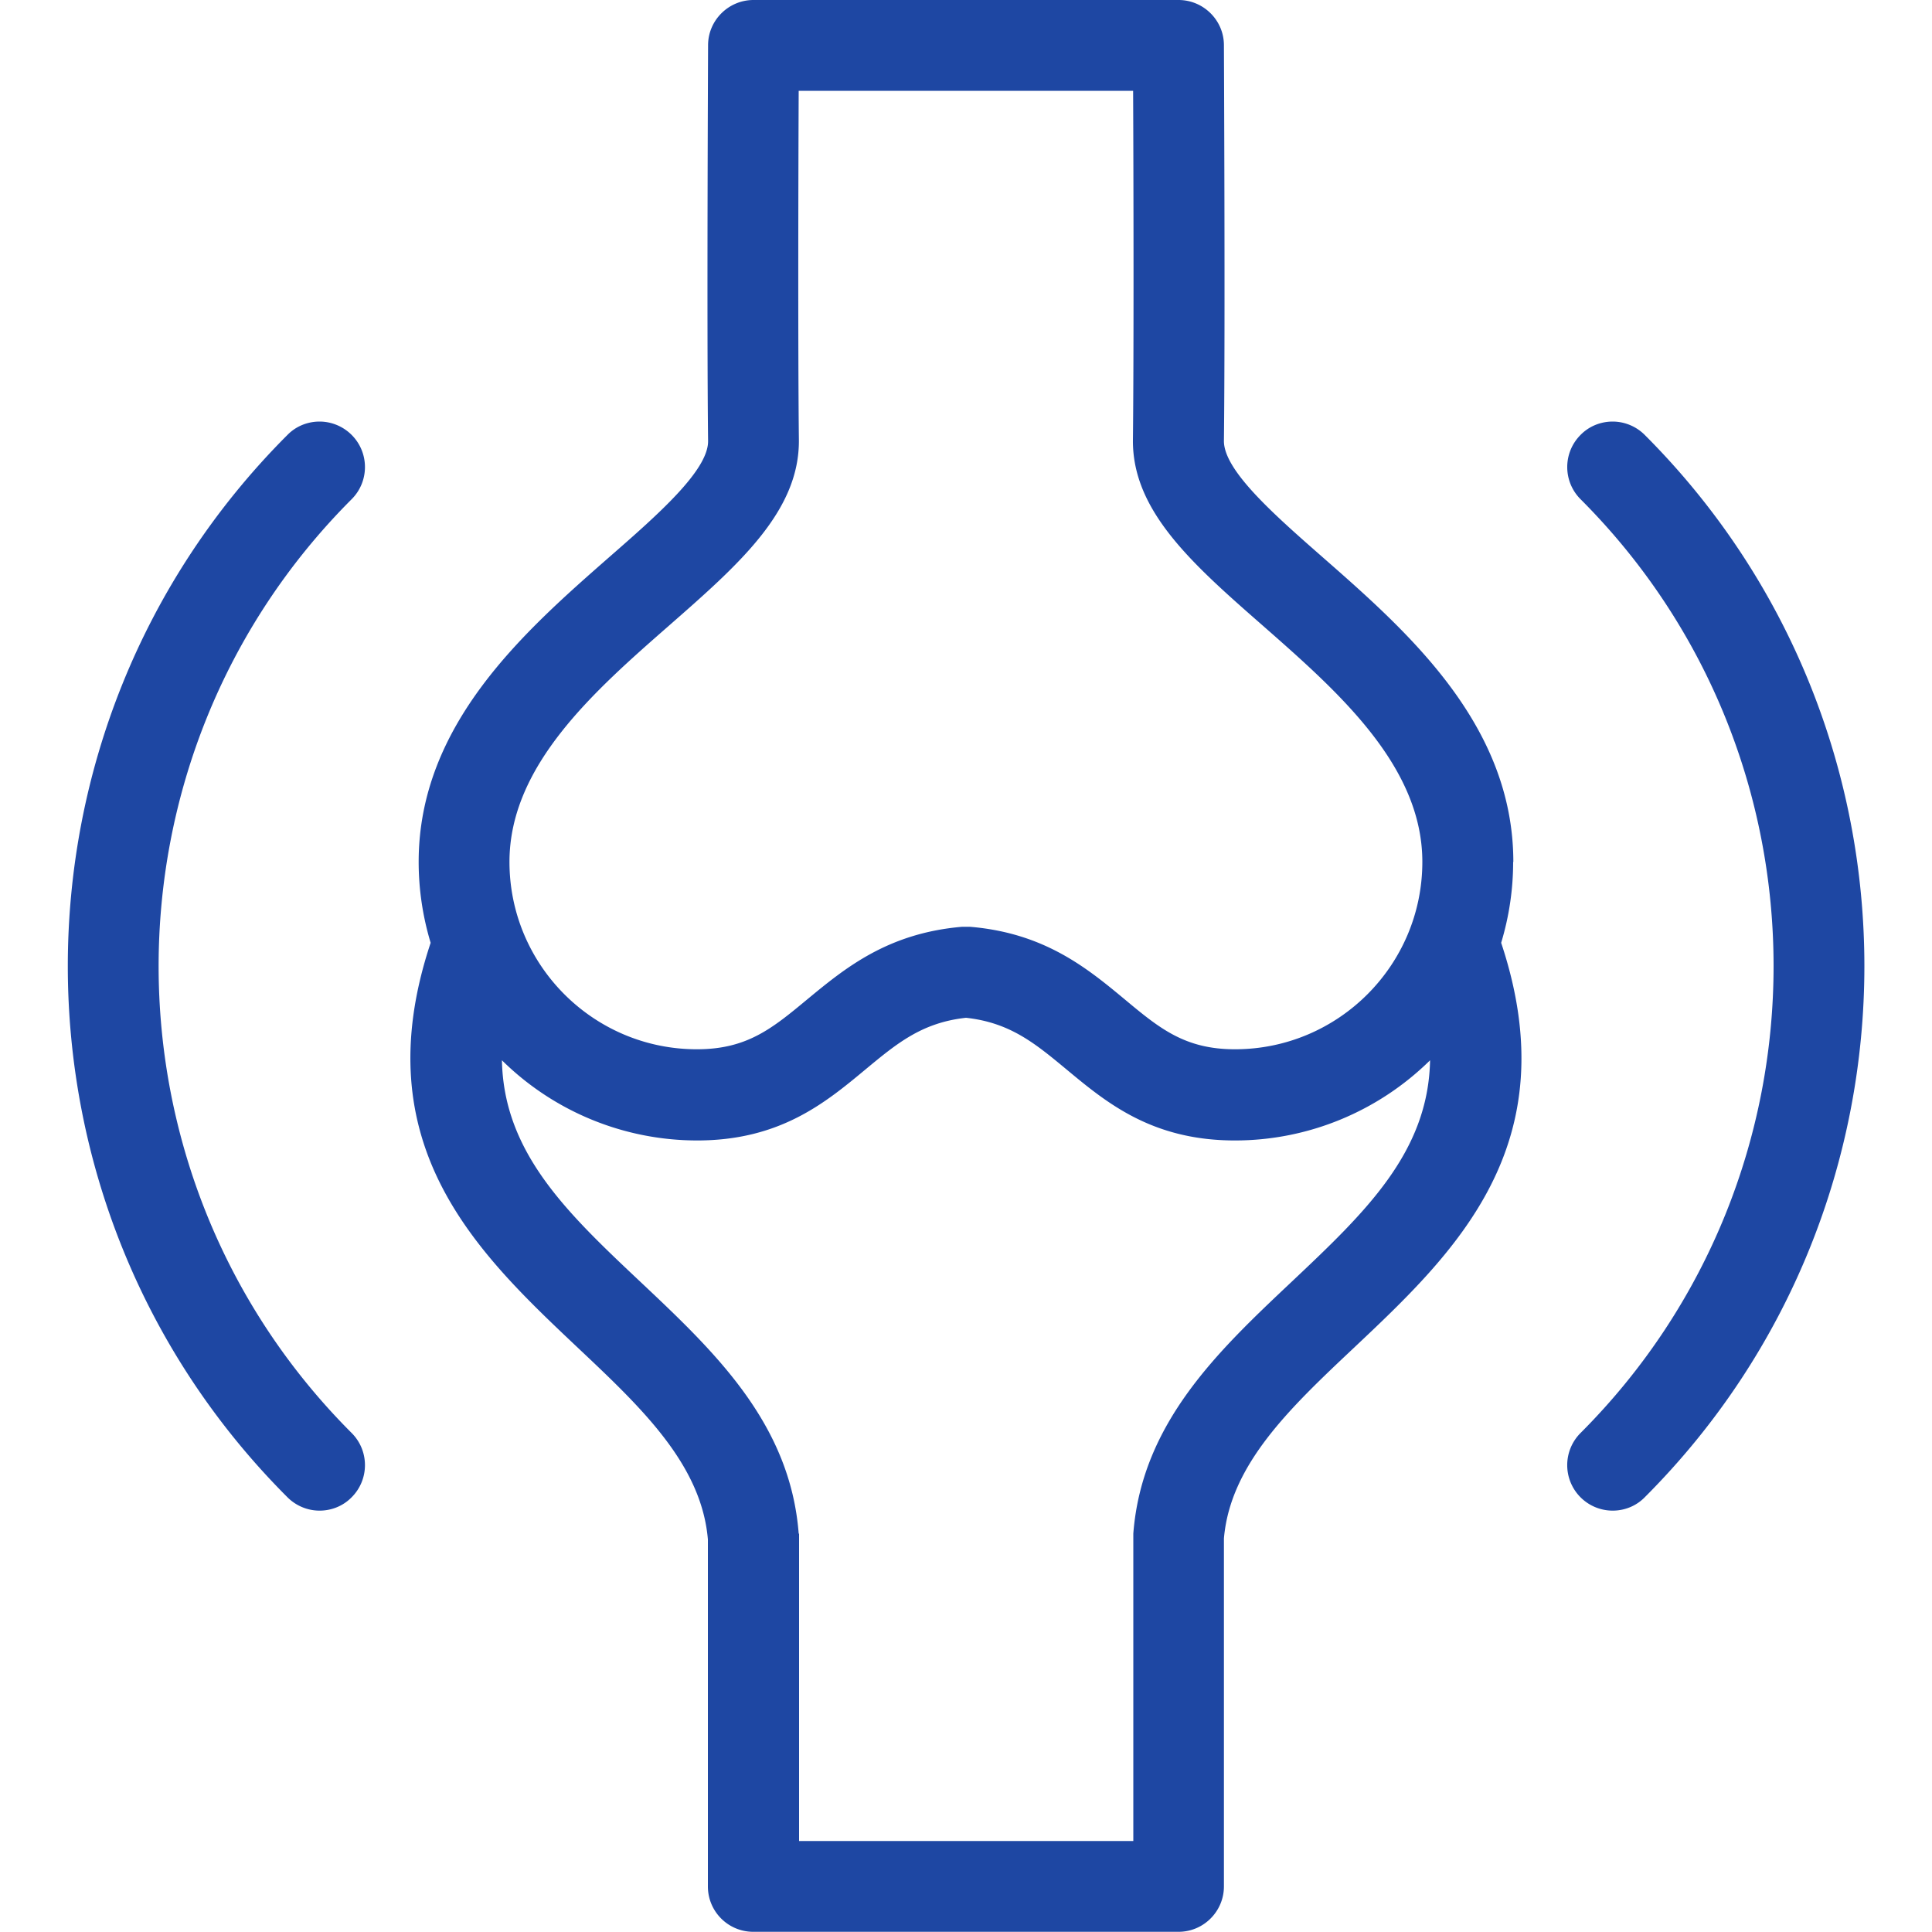
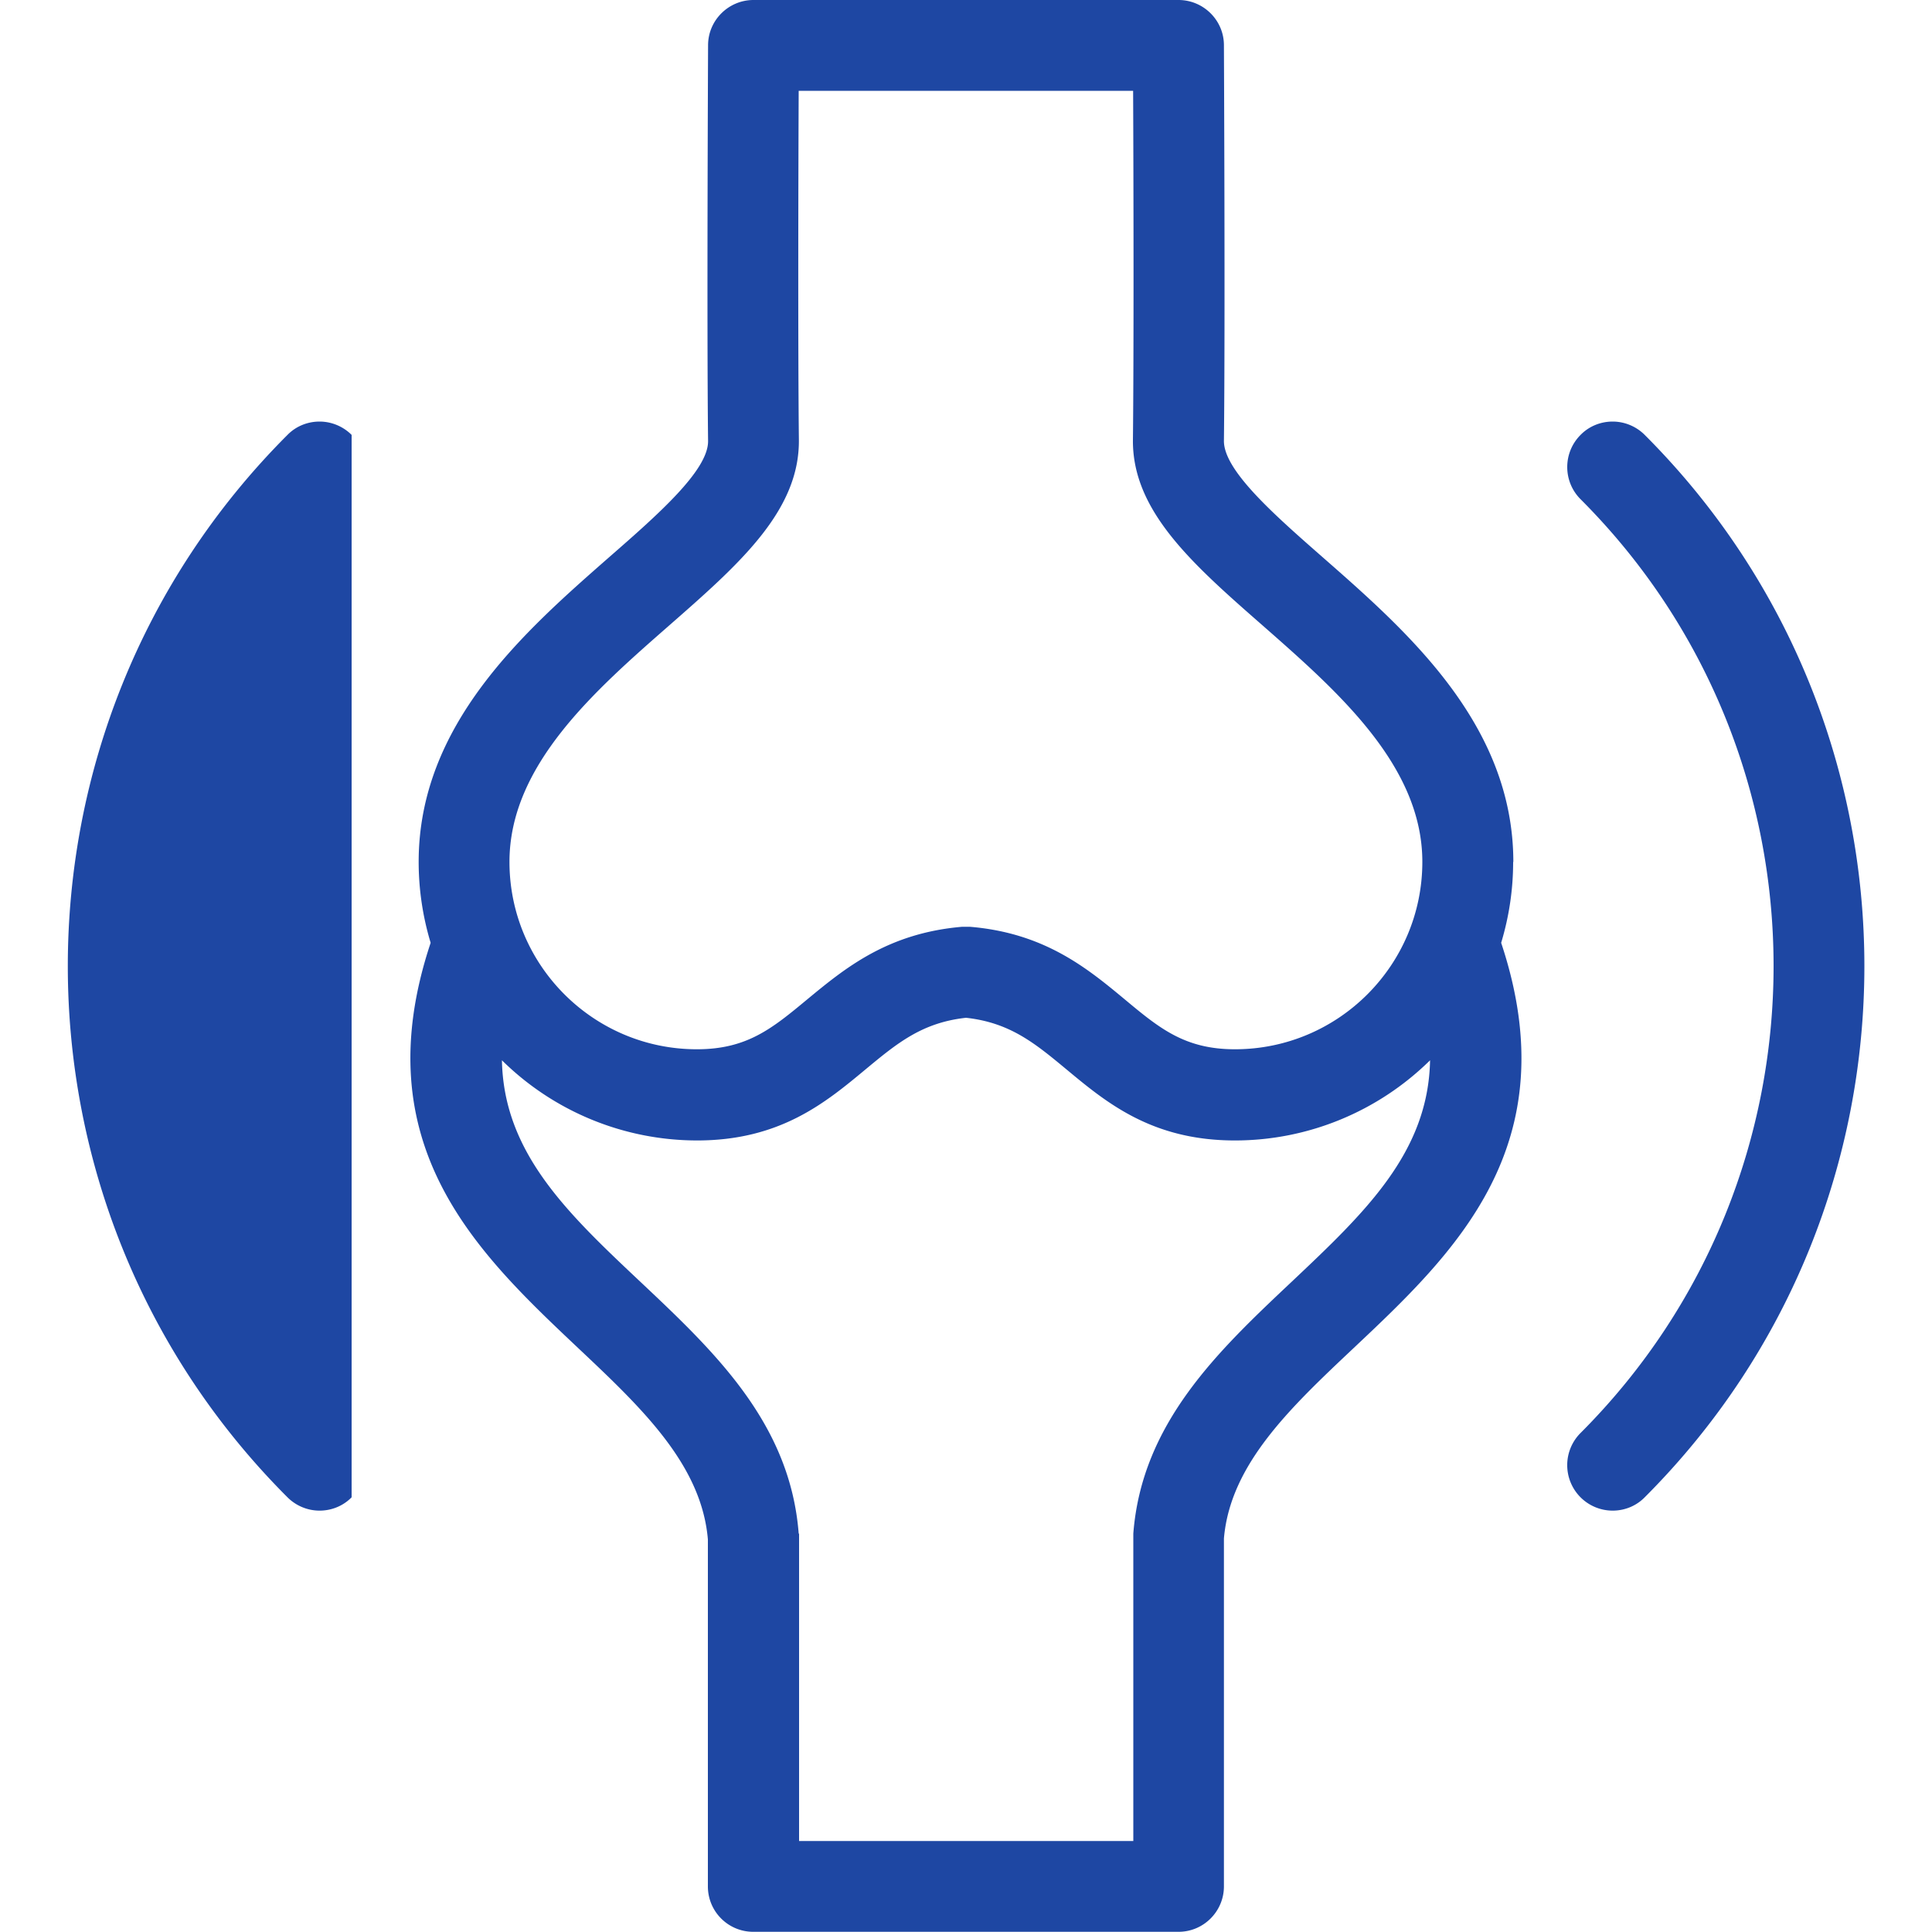
<svg xmlns="http://www.w3.org/2000/svg" id="a" viewBox="0 0 100 100">
  <defs>
    <style>.b{fill:#1e47a3}</style>
  </defs>
-   <path class="b" d="M78.33 44.62c0-7.12-5.47-11.92-9.86-15.77-2.52-2.21-5.13-4.5-5.12-6.03.07-5.99 0-20.34 0-20.48C63.35 1.05 62.29 0 61 0H39c-1.29 0-2.35 1.05-2.35 2.34 0 .14-.07 14.52 0 20.48.02 1.52-2.59 3.81-5.12 6.02-4.39 3.85-9.86 8.65-9.86 15.77 0 1.42.21 2.83.62 4.19-3.49 10.48 2.42 16.05 7.63 20.97 3.29 3.1 6.39 6.03 6.72 9.91v17.96c0 1.3 1.05 2.35 2.35 2.35H61c1.3 0 2.35-1.06 2.35-2.35V79.63c.33-3.84 3.43-6.76 6.72-9.86 5.22-4.92 11.12-10.49 7.63-20.97.41-1.36.62-2.76.62-4.19ZM41.34 79.38c-.44-5.73-4.38-9.44-8.19-13.03-3.78-3.56-7.08-6.68-7.17-11.47a14.39 14.39 0 0 0 10.1 4.15c4.29 0 6.64-1.95 8.71-3.67 1.64-1.36 2.93-2.43 5.21-2.68 2.28.25 3.57 1.32 5.21 2.68 2.07 1.72 4.42 3.67 8.71 3.67 3.79 0 7.41-1.5 10.1-4.15-.09 4.79-3.39 7.9-7.17 11.47-3.81 3.59-7.75 7.31-8.19 13.03v15.91h-17.3V79.38Zm0-74.68h17.31c.02 4.29.04 13.58-.01 18.06-.04 3.69 3.09 6.44 6.72 9.62 3.87 3.4 8.26 7.24 8.26 12.23 0 5.35-4.35 9.7-9.7 9.7-2.59 0-3.9-1.08-5.7-2.58-1.94-1.61-4.15-3.44-8.02-3.76h-.4c-3.87.33-6.07 2.15-8.02 3.76-1.81 1.5-3.11 2.58-5.71 2.58-5.35 0-9.7-4.35-9.7-9.7 0-4.99 4.39-8.84 8.26-12.23 3.63-3.18 6.76-5.93 6.72-9.62-.05-4.48-.03-13.77-.01-18.06ZM18.2 22.51c-.44-.44-1.04-.69-1.66-.69s-1.22.24-1.66.69C-.28 37.67-.28 62.34 14.88 77.5c.44.44 1.04.69 1.66.69s1.22-.24 1.66-.69c.92-.92.92-2.41 0-3.33-13.32-13.32-13.32-35 0-48.33.92-.92.92-2.41 0-3.33ZM85.13 22.51c-.44-.44-1.04-.69-1.66-.69s-1.22.24-1.66.69c-.92.92-.92 2.41 0 3.33 13.32 13.32 13.32 35 0 48.33a2.354 2.354 0 0 0 1.66 4.02c.62 0 1.22-.24 1.66-.69 15.16-15.16 15.16-39.83 0-54.99Z" />
+   <path class="b" d="M78.33 44.62c0-7.12-5.47-11.92-9.86-15.77-2.52-2.21-5.13-4.5-5.12-6.03.07-5.99 0-20.34 0-20.48C63.35 1.05 62.29 0 61 0H39c-1.29 0-2.35 1.05-2.35 2.34 0 .14-.07 14.52 0 20.48.02 1.52-2.59 3.81-5.12 6.02-4.39 3.85-9.86 8.65-9.86 15.77 0 1.42.21 2.83.62 4.19-3.49 10.48 2.42 16.05 7.63 20.97 3.29 3.1 6.39 6.03 6.72 9.91v17.96c0 1.3 1.05 2.35 2.35 2.35H61c1.3 0 2.35-1.06 2.35-2.35V79.63c.33-3.84 3.43-6.76 6.72-9.86 5.22-4.92 11.12-10.49 7.63-20.97.41-1.36.62-2.76.62-4.19ZM41.34 79.38c-.44-5.73-4.38-9.44-8.19-13.03-3.78-3.56-7.08-6.68-7.17-11.47a14.39 14.39 0 0 0 10.1 4.15c4.29 0 6.64-1.95 8.71-3.67 1.64-1.36 2.93-2.43 5.21-2.68 2.28.25 3.57 1.32 5.21 2.68 2.07 1.72 4.42 3.67 8.71 3.67 3.79 0 7.41-1.5 10.1-4.15-.09 4.79-3.39 7.9-7.17 11.47-3.81 3.59-7.75 7.31-8.19 13.03v15.91h-17.3V79.38Zm0-74.68h17.31c.02 4.29.04 13.58-.01 18.06-.04 3.69 3.09 6.44 6.72 9.62 3.87 3.4 8.26 7.24 8.26 12.23 0 5.35-4.35 9.7-9.7 9.7-2.59 0-3.9-1.08-5.7-2.58-1.94-1.61-4.15-3.44-8.02-3.76h-.4c-3.87.33-6.07 2.15-8.02 3.76-1.81 1.5-3.11 2.58-5.71 2.58-5.35 0-9.7-4.35-9.7-9.7 0-4.99 4.39-8.84 8.26-12.23 3.63-3.18 6.76-5.93 6.72-9.62-.05-4.48-.03-13.77-.01-18.06ZM18.2 22.51c-.44-.44-1.04-.69-1.66-.69s-1.22.24-1.66.69C-.28 37.67-.28 62.34 14.88 77.5c.44.44 1.04.69 1.66.69s1.22-.24 1.66-.69ZM85.13 22.51c-.44-.44-1.04-.69-1.66-.69s-1.22.24-1.66.69c-.92.92-.92 2.41 0 3.33 13.32 13.32 13.32 35 0 48.33a2.354 2.354 0 0 0 1.66 4.02c.62 0 1.22-.24 1.66-.69 15.16-15.16 15.16-39.83 0-54.99Z" />
</svg>